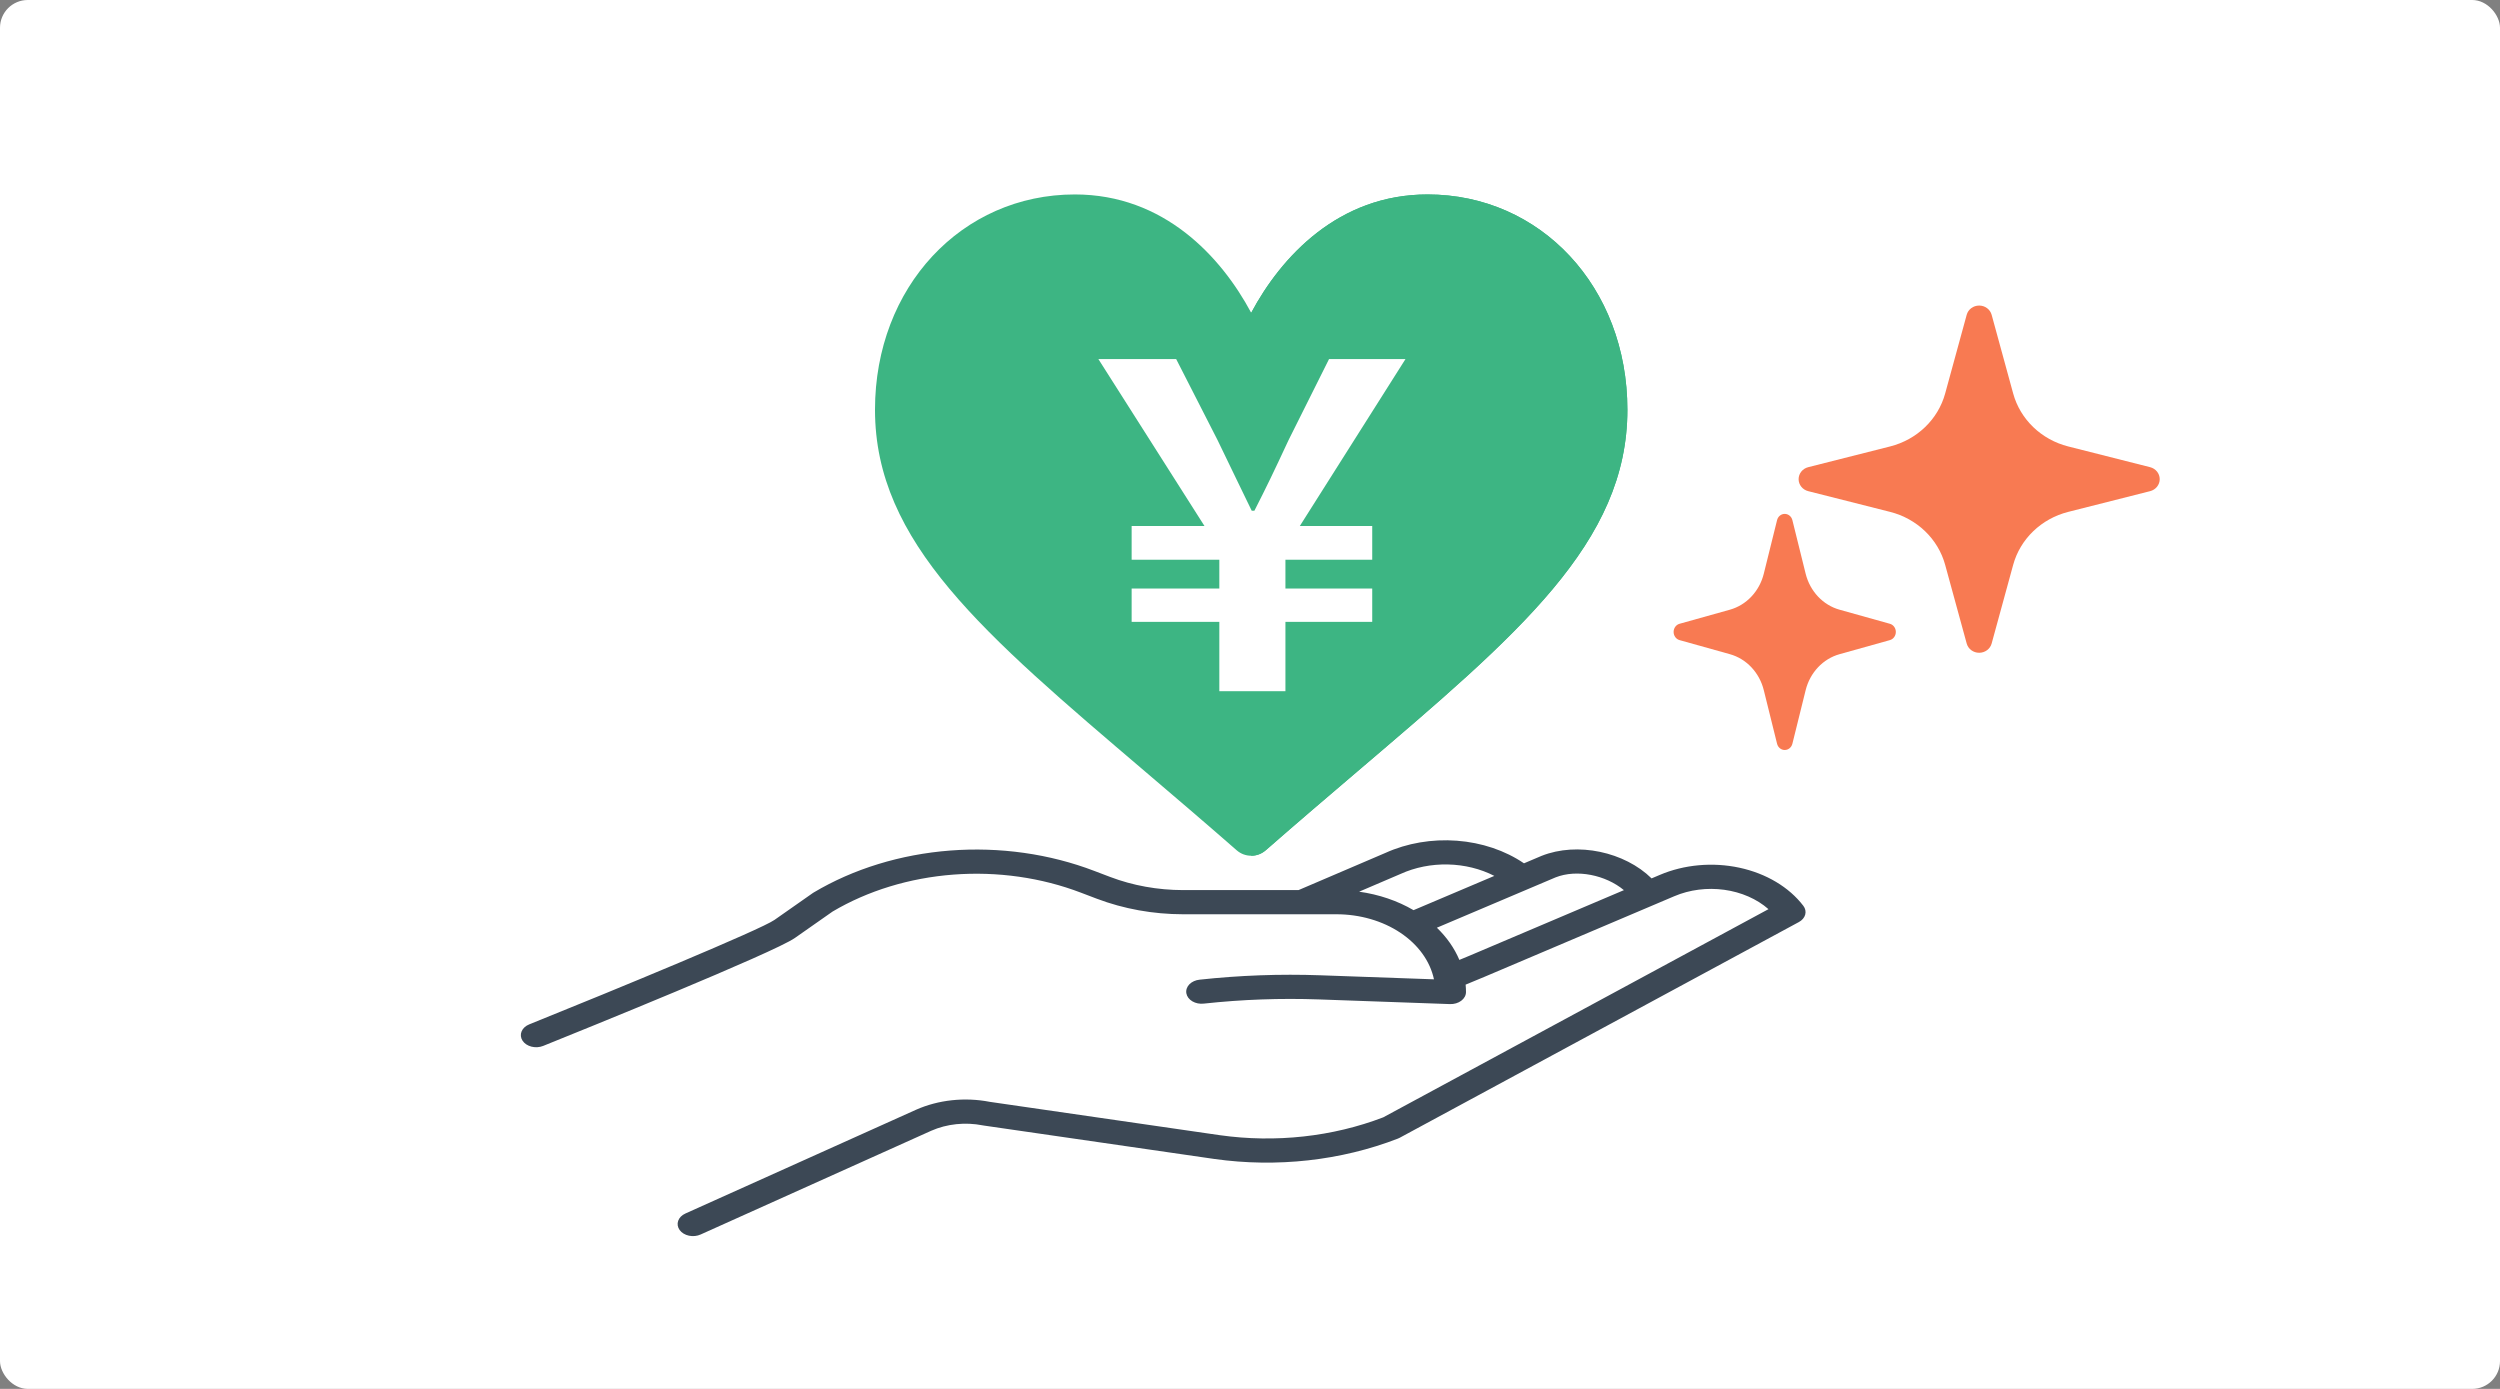
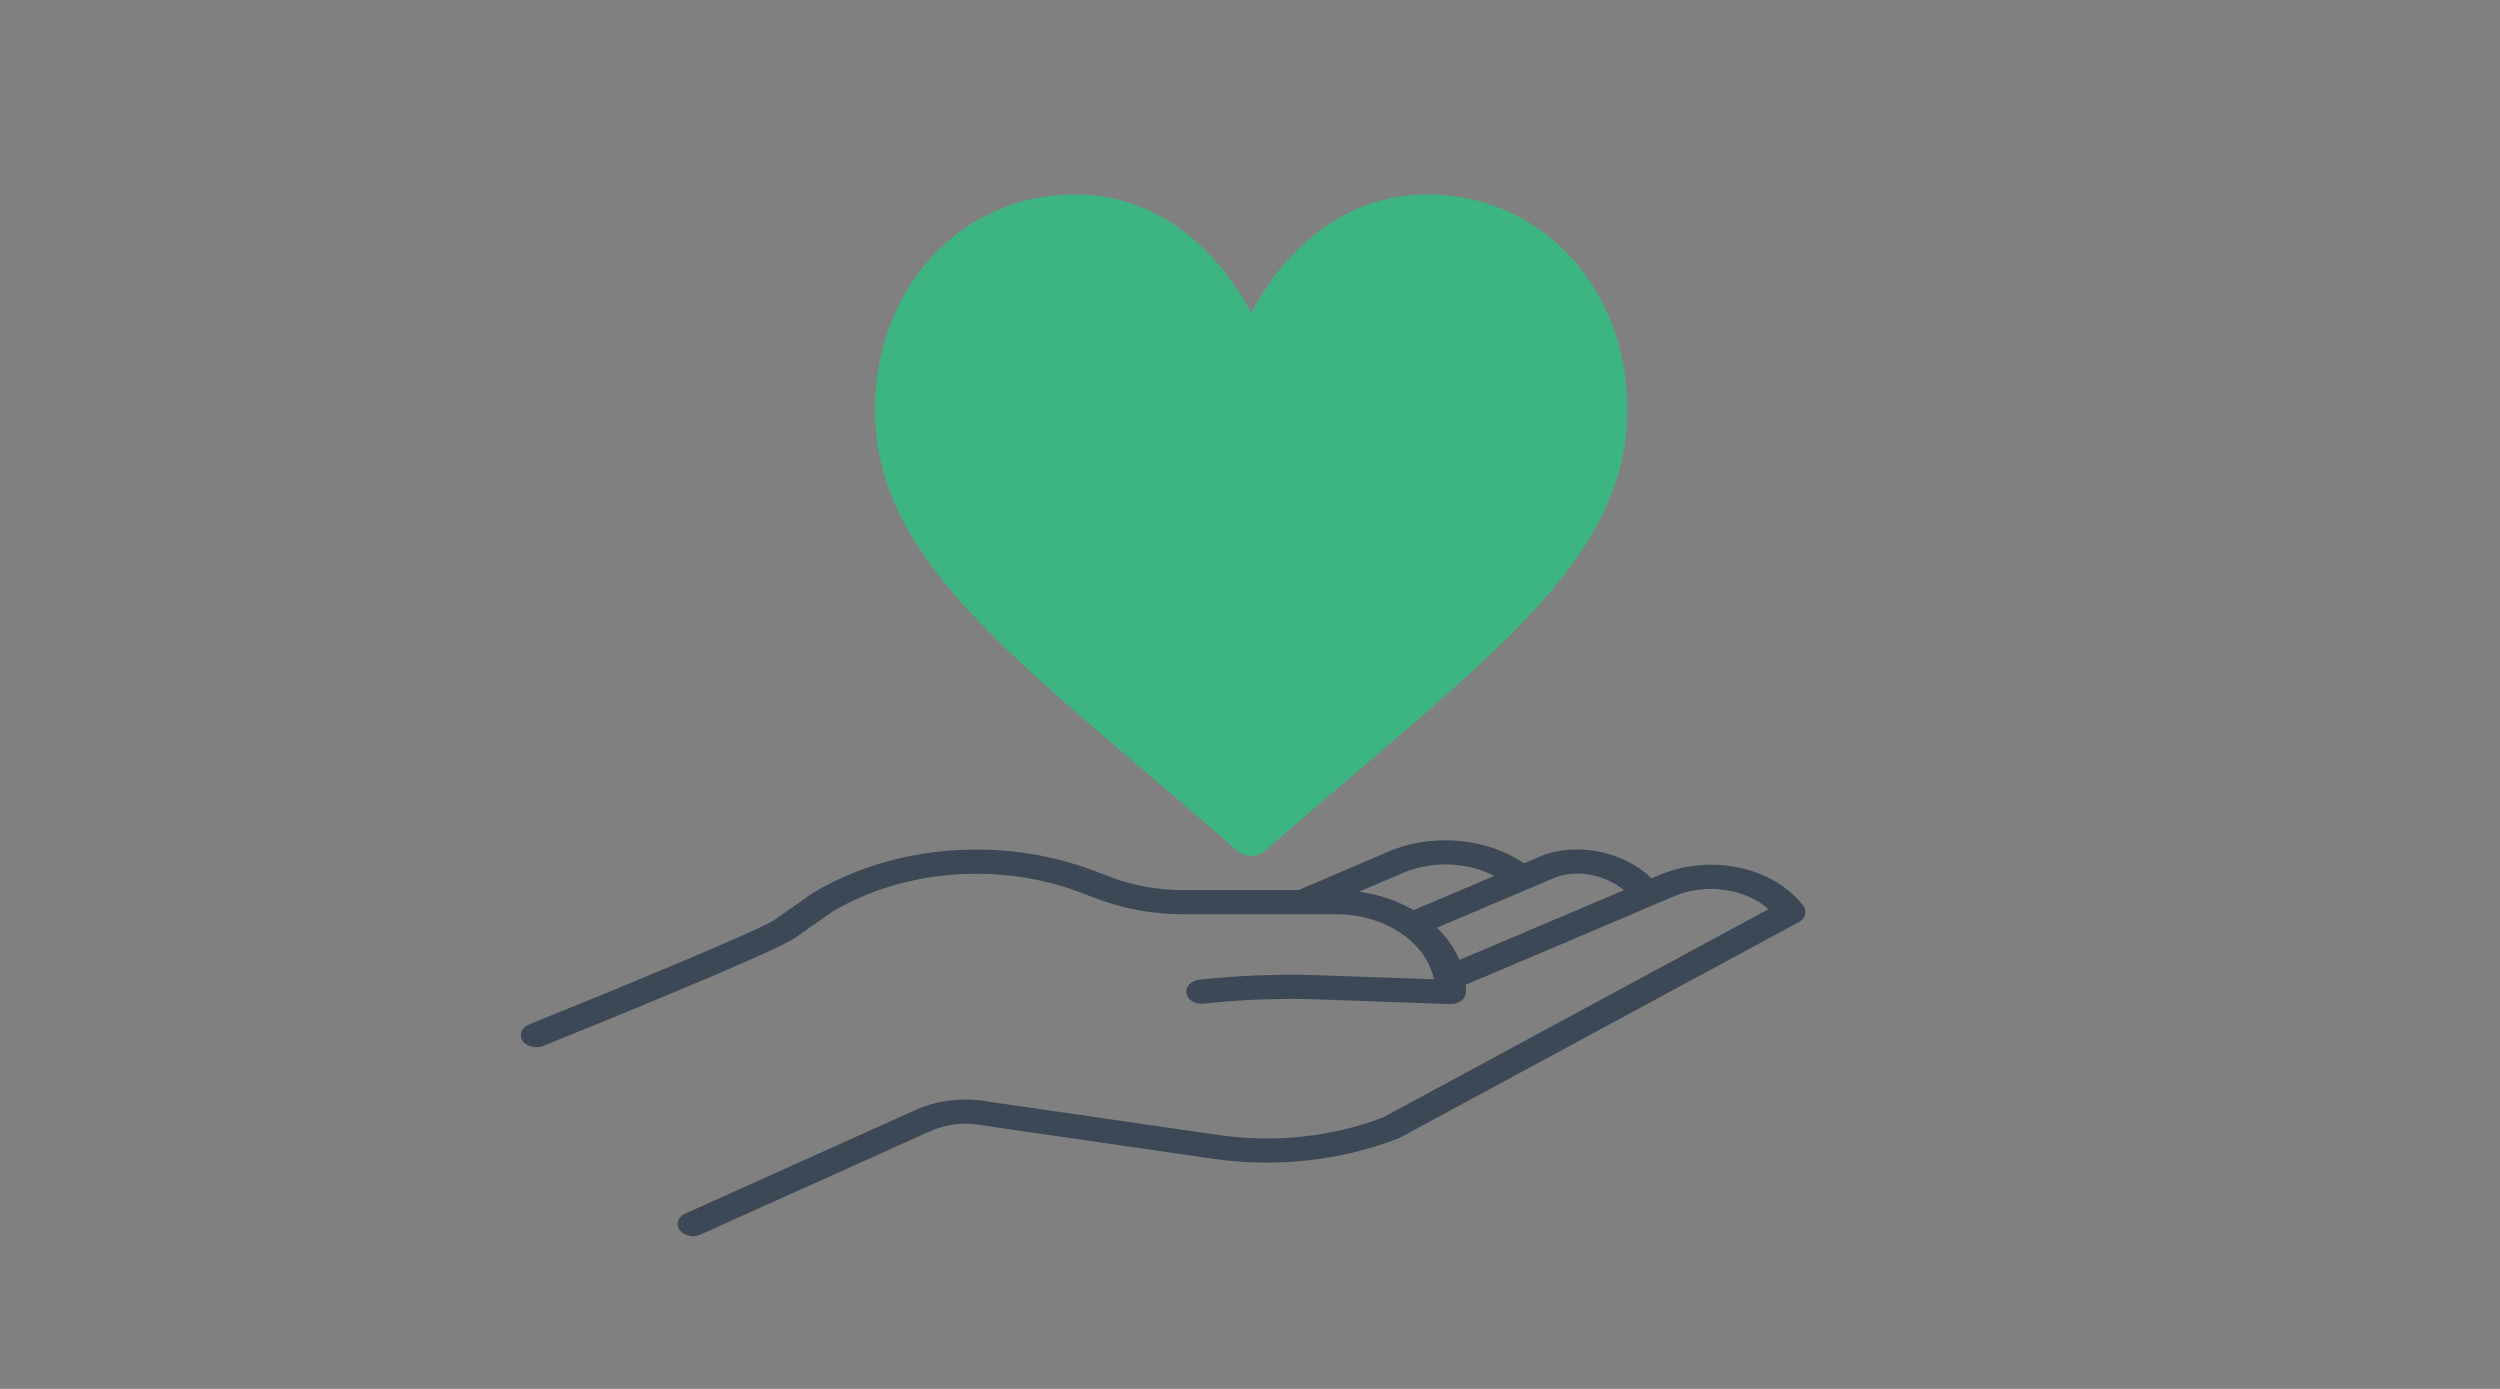
<svg xmlns="http://www.w3.org/2000/svg" width="360" height="200" viewBox="0 0 360 200" fill="none">
  <rect x="0" y="0" width="360" height="200" fill="#808080" stroke="none" />
-   <rect width="360" height="200" rx="4" fill="white" />
-   <path d="M260.384 67.273L272.166 64.291C276.05 63.309 279.083 60.392 280.104 56.66L283.204 45.331C283.418 44.546 284.156 44 284.999 44C285.843 44 286.581 44.546 286.796 45.331L289.896 56.66C290.917 60.393 293.95 63.309 297.834 64.291L309.615 67.273C310.432 67.48 311 68.188 311 69C311 69.812 310.432 70.52 309.615 70.727L297.834 73.709C293.95 74.69 290.917 77.607 289.896 81.34L286.796 92.669C286.581 93.454 285.843 94 284.999 94C284.156 94 283.418 93.454 283.204 92.669L280.104 81.34C279.083 77.607 276.05 74.69 272.166 73.709L260.385 70.727C259.568 70.52 259 69.812 259 69C259 68.188 259.568 67.48 260.384 67.273Z" fill="#F87A52" />
-   <path d="M241.852 89.825L249.102 87.798C251.492 87.13 253.359 85.147 253.987 82.61L255.896 74.905C256.027 74.37 256.48 74 257 74C257.519 74 257.973 74.37 258.104 74.905L260.012 82.61C260.642 85.147 262.508 87.13 264.898 87.798L272.148 89.825C272.649 89.966 273 90.448 273 91C273 91.551 272.649 92.034 272.148 92.175L264.898 94.202C262.508 94.869 260.641 96.852 260.012 99.39L258.104 107.095C257.973 107.63 257.519 108 257 108C256.48 108 256.027 107.63 255.896 107.095L253.987 99.39C253.359 96.852 251.492 94.869 249.102 94.202L241.852 92.175C241.351 92.034 241 91.551 241 91C241 90.448 241.351 89.966 241.852 89.825Z" fill="#F87A52" />
  <path d="M239.001 125.991L237.827 126.489C233.97 122.683 227.152 121.184 221.977 123.248C221.961 123.255 221.944 123.262 221.928 123.269L219.454 124.318C216.738 122.469 213.359 121.331 209.785 121.062C206.211 120.793 202.619 121.406 199.507 122.816L186.99 128.173H170.349C166.72 128.169 163.139 127.523 159.87 126.283L157.59 125.416C151.144 122.947 143.955 121.931 136.82 122.479C129.684 123.027 122.881 125.119 117.163 128.523C117.115 128.552 117.068 128.581 117.023 128.614L111.521 132.47C109.514 133.875 88.794 142.442 76.204 147.512C75.945 147.616 75.716 147.76 75.527 147.934C75.339 148.108 75.196 148.309 75.107 148.527C75.018 148.744 74.984 148.973 75.007 149.201C75.03 149.429 75.11 149.651 75.243 149.854C75.375 150.058 75.557 150.239 75.778 150.387C75.999 150.535 76.255 150.647 76.531 150.718C76.808 150.788 77.099 150.815 77.388 150.796C77.678 150.778 77.96 150.715 78.218 150.611C83.74 148.387 111.438 137.187 114.46 135.07L119.895 131.261C124.962 128.261 130.983 126.42 137.295 125.942C143.607 125.463 149.963 126.365 155.665 128.549L157.945 129.416C161.814 130.884 166.053 131.649 170.349 131.654H192.455C195.824 131.657 199.083 132.6 201.652 134.315C204.222 136.03 205.936 138.407 206.491 141.022L190.135 140.441C184.326 140.235 178.506 140.447 172.746 141.073C172.456 141.102 172.176 141.176 171.923 141.291C171.669 141.406 171.447 141.559 171.27 141.741C171.092 141.924 170.962 142.133 170.888 142.355C170.813 142.578 170.795 142.81 170.835 143.038C170.875 143.266 170.973 143.485 171.121 143.683C171.27 143.882 171.467 144.055 171.701 144.193C171.935 144.33 172.201 144.43 172.485 144.487C172.768 144.543 173.063 144.554 173.352 144.52C178.846 143.923 184.396 143.721 189.936 143.918L208.792 144.589C209.091 144.6 209.389 144.563 209.669 144.48C209.949 144.398 210.205 144.271 210.421 144.108C210.637 143.946 210.809 143.75 210.926 143.534C211.043 143.317 211.103 143.084 211.103 142.849C211.103 142.492 211.081 142.139 211.049 141.788L213.788 140.652L241.102 129.054C243.299 128.118 245.833 127.793 248.294 128.131C250.754 128.47 252.998 129.452 254.661 130.919L199.192 160.895C191.9 163.692 183.666 164.594 175.68 163.471L142.524 158.665C138.934 157.967 135.141 158.373 131.919 159.8L98.7 174.745C98.446 174.858 98.223 175.009 98.044 175.189C97.865 175.37 97.733 175.577 97.656 175.798C97.579 176.019 97.558 176.25 97.594 176.477C97.63 176.705 97.724 176.924 97.868 177.123C98.013 177.322 98.206 177.497 98.436 177.637C98.667 177.777 98.93 177.88 99.211 177.94C99.493 178 99.786 178.015 100.075 177.985C100.364 177.956 100.642 177.881 100.894 177.766L134.096 162.829C136.353 161.833 139.009 161.555 141.518 162.054C141.564 162.063 141.61 162.071 141.656 162.077L174.886 166.894C183.86 168.157 193.113 167.129 201.293 163.96C201.387 163.924 201.477 163.882 201.564 163.835L259.04 132.775C259.505 132.524 259.83 132.142 259.95 131.709C260.069 131.275 259.974 130.822 259.683 130.442C257.628 127.747 254.33 125.78 250.477 124.95C246.624 124.121 242.513 124.494 239.001 125.991ZM201.645 125.863L201.698 125.84C203.76 124.902 206.112 124.432 208.493 124.483C210.873 124.534 213.189 125.104 215.183 126.13L203.55 131.063C201.236 129.709 198.553 128.798 195.713 128.403L201.645 125.863ZM211.706 137.581L210.149 138.227C209.436 136.54 208.338 134.969 206.91 133.591L223.999 126.344C227.065 125.134 231.219 126.001 233.842 128.182L211.706 137.581Z" fill="#3C4855" />
  <path d="M180.173 123.227C179.426 123.227 178.682 122.966 178.084 122.442C173.465 118.403 169.073 114.659 164.941 111.137C141.621 91.264 126 78.133 126 59.005C126 41.329 138.493 28 154.78 28C167.616 28 175.855 36.968 180.173 45.043C184.491 36.968 192.731 28 205.567 28C221.854 28 234.347 41.329 234.347 59.005C234.347 78.134 218.726 91.264 195.406 111.137C191.274 114.659 186.881 118.403 182.263 122.442C181.664 122.966 180.92 123.227 180.173 123.227Z" fill="#3DB583" />
-   <path d="M182.261 122.442C186.88 118.403 191.272 114.659 195.404 111.137C218.724 91.264 234.345 78.133 234.345 59.005C234.345 41.329 221.852 28 205.566 28C192.729 28 184.49 36.968 180.172 45.043V123.227C180.919 123.227 181.663 122.966 182.261 122.442Z" fill="#3DB583" />
-   <path d="M175.583 99.528H185.102V89.548H197.6V84.753H185.102V80.605H197.6V75.745H187.174L202.392 51.703H191.383L185.555 63.368C183.354 68.098 182.447 69.978 180.634 73.542H180.245C178.497 69.978 177.72 68.293 175.324 63.368L169.367 51.703H158.164L173.446 75.745H162.956V80.605H175.583V84.753H162.956V89.548H175.583V99.528Z" fill="white" />
</svg>